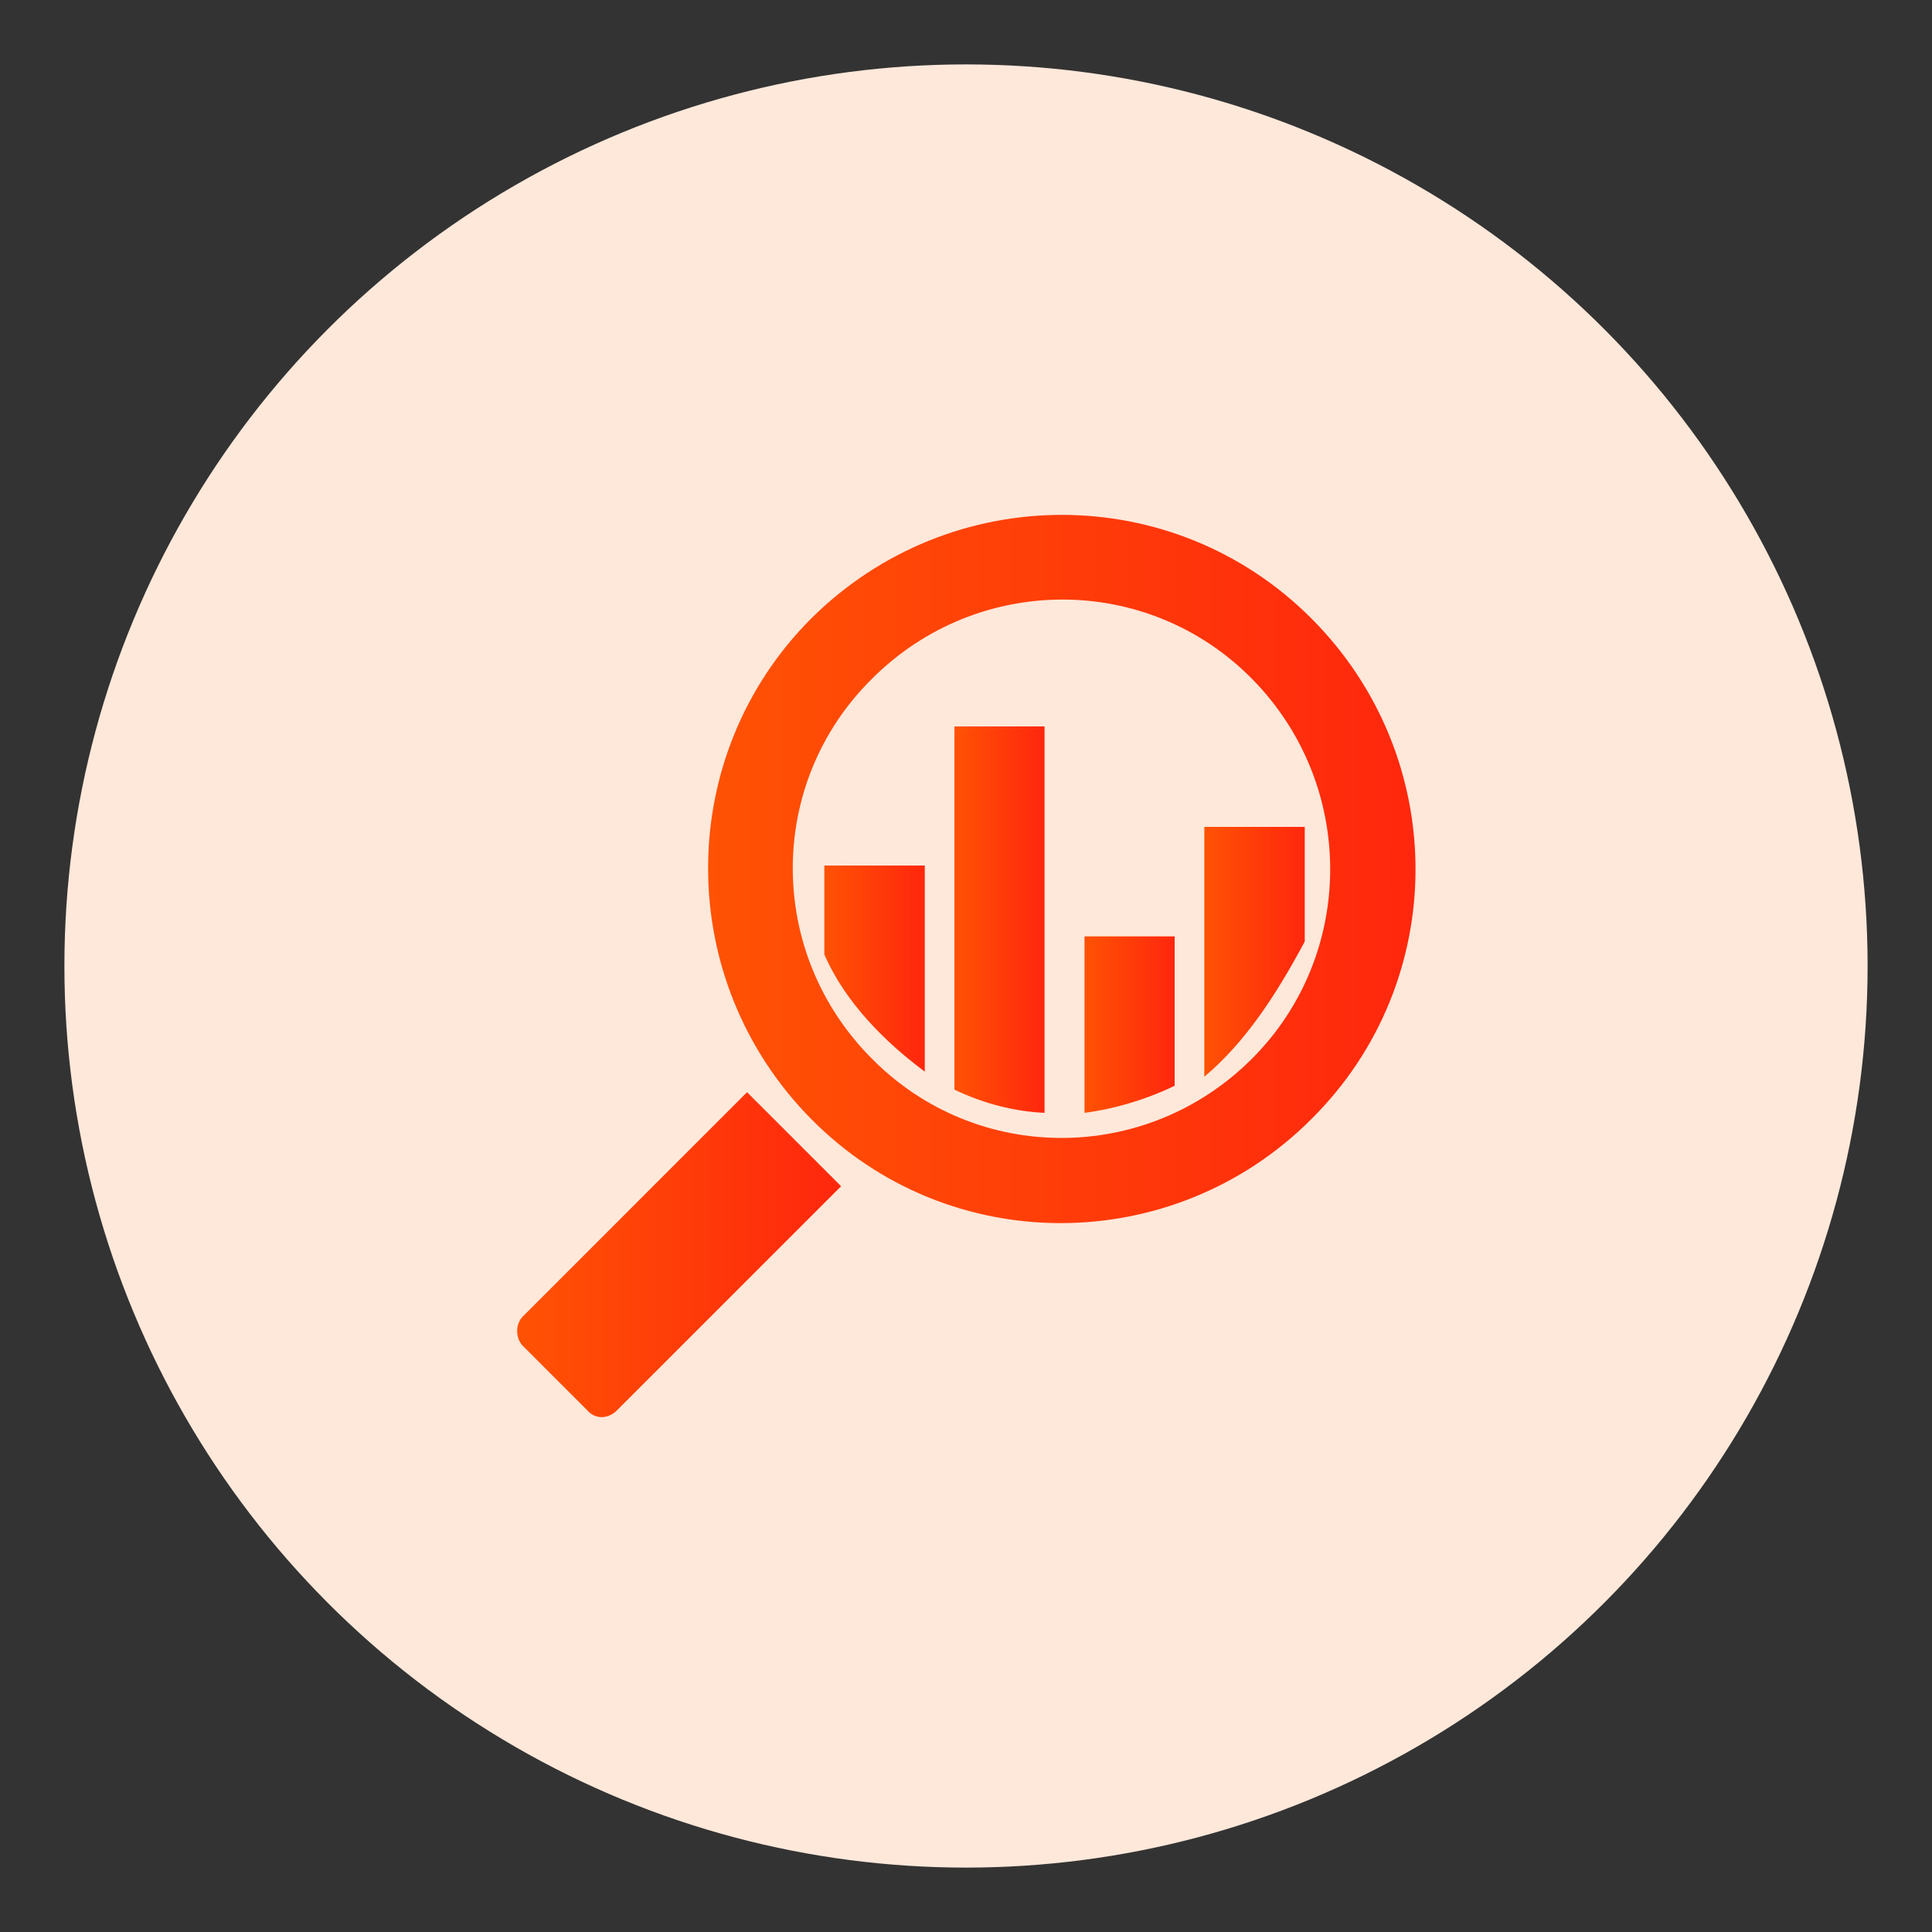
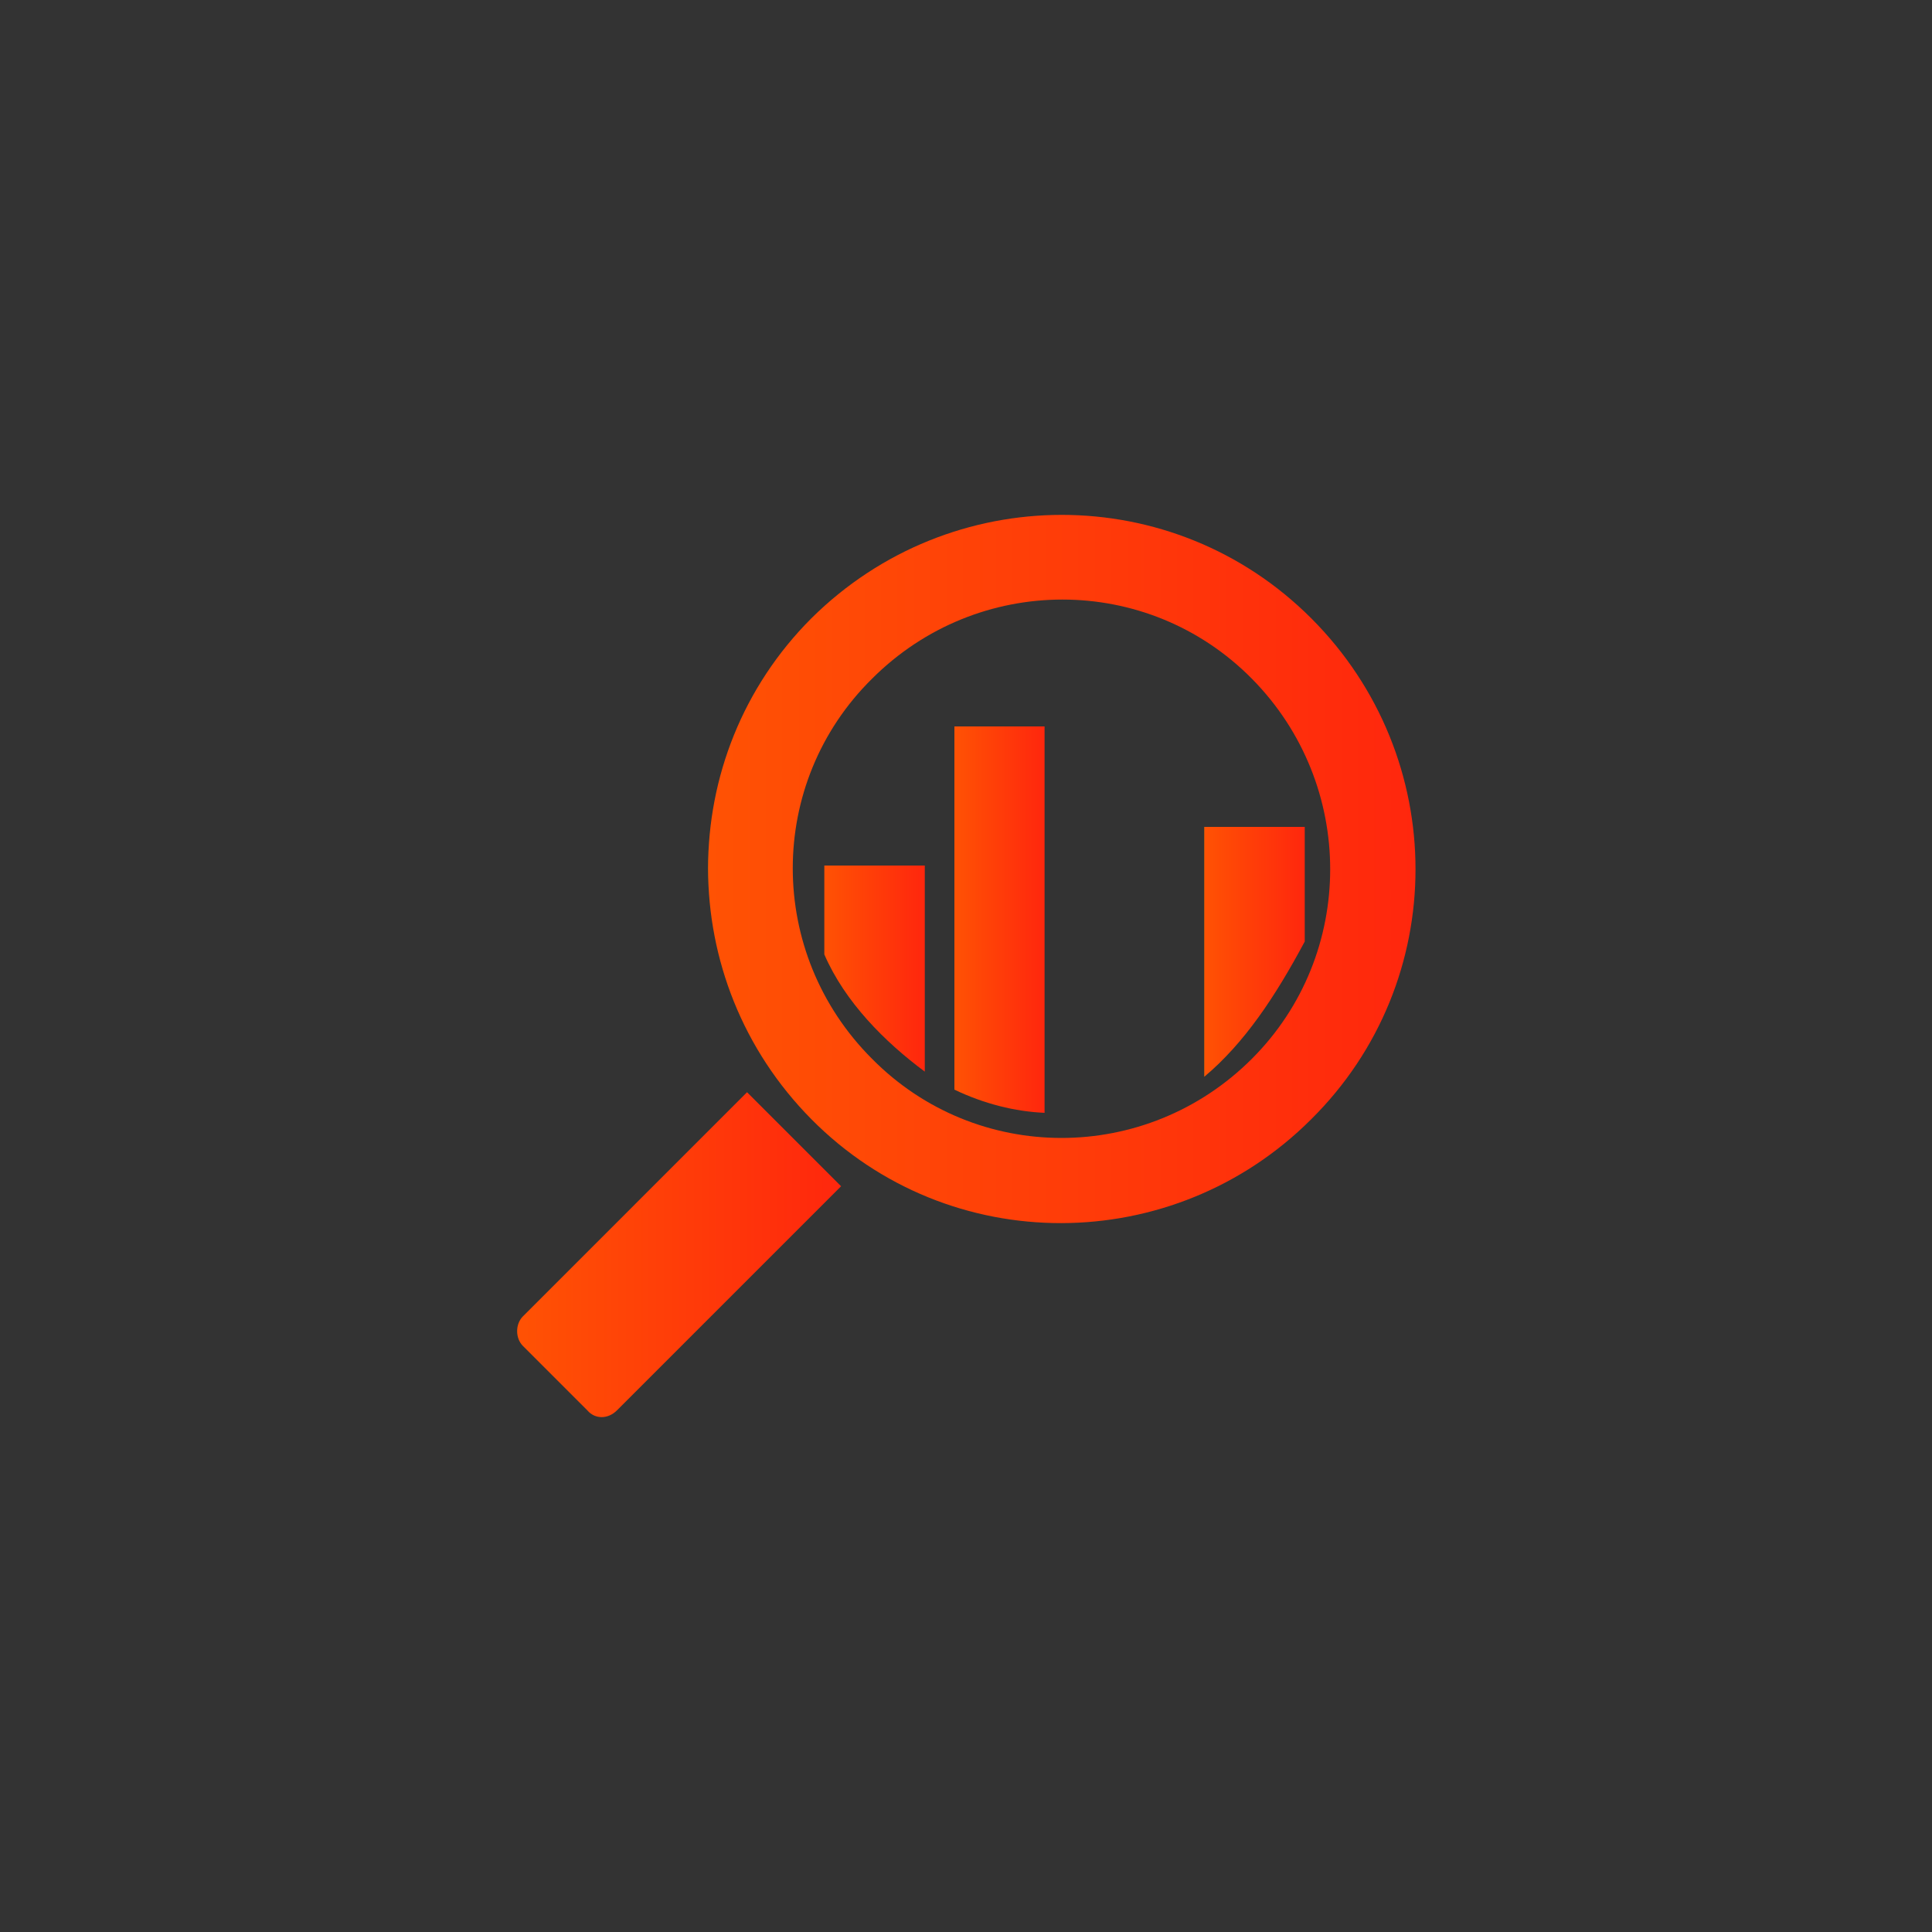
<svg xmlns="http://www.w3.org/2000/svg" version="1.1" id="Layer_1" x="0px" y="0px" viewBox="0 0 150 150" style="enable-background:new 0 0 150 150;" xml:space="preserve">
  <rect x="0" y="0" width="150" height="150" fill="#333333" stroke="none" />
  <style type="text/css">
	.st0{clip-path:url(#SVGID_00000070825461959203762370000012757332087110833288_);}
	.st1{clip-path:url(#SVGID_00000135656024244176481530000001667864155835294361_);}
	.st2{clip-path:url(#SVGID_00000161594921624026105700000006451213933054507145_);}
	.st3{clip-path:url(#SVGID_00000178912933859385364360000004986619915002545796_);}
	.st4{clip-path:url(#SVGID_00000020373510340806024170000015642603959494548873_);}
	.st5{clip-path:url(#SVGID_00000100350625312880557190000014905524329141364138_);}
	.st6{clip-path:url(#SVGID_00000159433844618821421320000004609505362004024724_);}
	.st7{clip-path:url(#SVGID_00000148622817904756963510000010818506436450396563_);}
	.st8{clip-path:url(#SVGID_00000142861464574191053650000015711422421566620835_);}
	.st9{clip-path:url(#SVGID_00000001642525643454864130000010437497065379498900_);}
	.st10{fill:#FEE8DA;}
	.st11{fill:url(#SVGID_00000056426420935162171300000006651763834206460332_);}
	.st12{fill:url(#SVGID_00000136388797774036354070000009717131872212425387_);}
	.st13{fill:url(#SVGID_00000030469733106084278340000011592142721787521722_);}
	.st14{fill:url(#SVGID_00000005977380247828785140000005951266251803686017_);}
	.st15{fill:url(#SVGID_00000088848344464212632610000013455519800058611893_);}
	.st16{fill:url(#SVGID_00000064321356150129712620000001270423018575040153_);}
	.st17{fill:url(#SVGID_00000111910940769915384290000001175710830544368573_);}
	.st18{fill:url(#SVGID_00000114048033041184143190000013861498947406976401_);}
	.st19{fill:url(#SVGID_00000075841089543982693510000012812208983970181520_);}
	.st20{fill:url(#SVGID_00000009565996497978985680000015844796435959458470_);}
	.st21{fill:url(#SVGID_00000026150054928775570700000009974167035283379111_);}
	.st22{fill:url(#SVGID_00000048503279459597428070000013579785583925871807_);}
	.st23{fill:url(#SVGID_00000083064030032016944840000004014912780651245708_);}
	.st24{fill:url(#SVGID_00000081623605832224816740000011091510306862706076_);}
	.st25{fill:url(#SVGID_00000054969828478364894580000017461300049314825918_);}
	.st26{fill:url(#SVGID_00000181807030666728598240000000108570657672734365_);}
	.st27{fill:url(#SVGID_00000121248256290661349900000014001954423436377021_);}
	.st28{fill:url(#SVGID_00000109000036246201965240000000969140953713387405_);}
	.st29{fill:url(#SVGID_00000168834730667980336740000004997196025057710977_);}
	.st30{fill:url(#SVGID_00000009577781449138801080000017702038560929325217_);}
	.st31{fill:url(#SVGID_00000158709320907576549230000005857405366897733766_);}
	.st32{fill:url(#SVGID_00000150807557894921241390000009801823650019334797_);}
	.st33{fill-rule:evenodd;clip-rule:evenodd;fill:url(#SVGID_00000183214993632074163770000004173701888337556655_);}
	.st34{fill:url(#SVGID_00000181799940984423364820000014927032046566988688_);}
	.st35{fill:url(#SVGID_00000143593985860441473490000015077652377925441211_);}
	.st36{fill:url(#SVGID_00000144314462406864601250000012619137042395977647_);}
	.st37{fill:url(#SVGID_00000026132862689906109280000015732959283623783053_);}
	.st38{fill:url(#SVGID_00000139976187954933217660000007374530791823424651_);}
	.st39{fill:url(#SVGID_00000025445283443325295800000016687341942567706536_);}
	.st40{fill:url(#SVGID_00000068662448693261533900000010818682649810595518_);}
	.st41{fill:url(#SVGID_00000036234875787359211130000004175299120977440133_);}
</style>
-   <ellipse id="Ellipse_113_00000155107620414890870980000010360347720255587981_" class="st10" cx="75" cy="75" rx="70" ry="70" />
  <g>
    <linearGradient id="SVGID_00000121972939488313840010000008593969314376464822_" gradientUnits="userSpaceOnUse" x1="55.003" y1="67.479" x2="109.883" y2="67.479">
      <stop offset="0" style="stop-color:#FF6600" />
      <stop offset="0" style="stop-color:#FF5204" />
      <stop offset="1" style="stop-color:#FF270D" />
    </linearGradient>
    <path style="fill:url(#SVGID_00000121972939488313840010000008593969314376464822_);" d="M101.8,48C91.1,37.3,73.8,37.3,63,48   c-10.7,10.7-10.7,28.1,0,38.9s28.1,10.7,38.8,0C112.6,76.2,112.6,58.8,101.8,48z M97.2,82.2c-8.2,8.2-21.4,8.2-29.5,0   c-8.2-8.2-8.2-21.4,0-29.5c8.2-8.2,21.4-8.2,29.5,0C105.3,60.9,105.3,74.1,97.2,82.2z" />
    <linearGradient id="SVGID_00000147188577612900134420000018328718941510717107_" gradientUnits="userSpaceOnUse" x1="93.52" y1="73.814" x2="101.294" y2="73.814">
      <stop offset="0" style="stop-color:#FF6600" />
      <stop offset="0" style="stop-color:#FF5204" />
      <stop offset="1" style="stop-color:#FF270D" />
    </linearGradient>
    <path style="fill:url(#SVGID_00000147188577612900134420000018328718941510717107_);" d="M101.3,73.1v-8.9h-7.8v19.4   C96.6,81,99,77.4,101.3,73.1L101.3,73.1z" />
    <linearGradient id="SVGID_00000145055479947354433640000005407734031164652963_" gradientUnits="userSpaceOnUse" x1="84.193" y1="79.528" x2="91.188" y2="79.528">
      <stop offset="0" style="stop-color:#FF6600" />
      <stop offset="0" style="stop-color:#FF5204" />
      <stop offset="1" style="stop-color:#FF270D" />
    </linearGradient>
-     <path style="fill:url(#SVGID_00000145055479947354433640000005407734031164652963_);" d="M91.2,84.3V72.7h-7v13.7   C86.5,86.1,88.9,85.4,91.2,84.3z" />
    <linearGradient id="SVGID_00000070804637187323569800000004352751739607274940_" gradientUnits="userSpaceOnUse" x1="63.981" y1="75.214" x2="71.755" y2="75.214">
      <stop offset="0" style="stop-color:#FF6600" />
      <stop offset="0" style="stop-color:#FF5204" />
      <stop offset="1" style="stop-color:#FF270D" />
    </linearGradient>
    <path style="fill:url(#SVGID_00000070804637187323569800000004352751739607274940_);" d="M64,74.1c1.6,3.7,4.7,6.8,7.8,9.1V67.2H64   V74.1z" />
    <linearGradient id="SVGID_00000098194706150377372650000002644276039115296400_" gradientUnits="userSpaceOnUse" x1="74.087" y1="71.366" x2="81.083" y2="71.366">
      <stop offset="0" style="stop-color:#FF6600" />
      <stop offset="0" style="stop-color:#FF5204" />
      <stop offset="1" style="stop-color:#FF270D" />
    </linearGradient>
    <path style="fill:url(#SVGID_00000098194706150377372650000002644276039115296400_);" d="M74.1,84.6c2.3,1.1,4.7,1.7,7,1.8v-30h-7   V84.6z" />
    <linearGradient id="SVGID_00000037693686207775921710000015258952303608767165_" gradientUnits="userSpaceOnUse" x1="40.117" y1="97.407" x2="65.303" y2="97.407">
      <stop offset="0" style="stop-color:#FF6600" />
      <stop offset="0" style="stop-color:#FF5204" />
      <stop offset="1" style="stop-color:#FF270D" />
    </linearGradient>
    <path style="fill:url(#SVGID_00000037693686207775921710000015258952303608767165_);" d="M45.6,109.5l-5-5c-0.6-0.6-0.6-1.7,0-2.3   L58,84.8l7.3,7.3l-17.4,17.4C47.2,110.2,46.2,110.2,45.6,109.5L45.6,109.5z" />
  </g>
</svg>